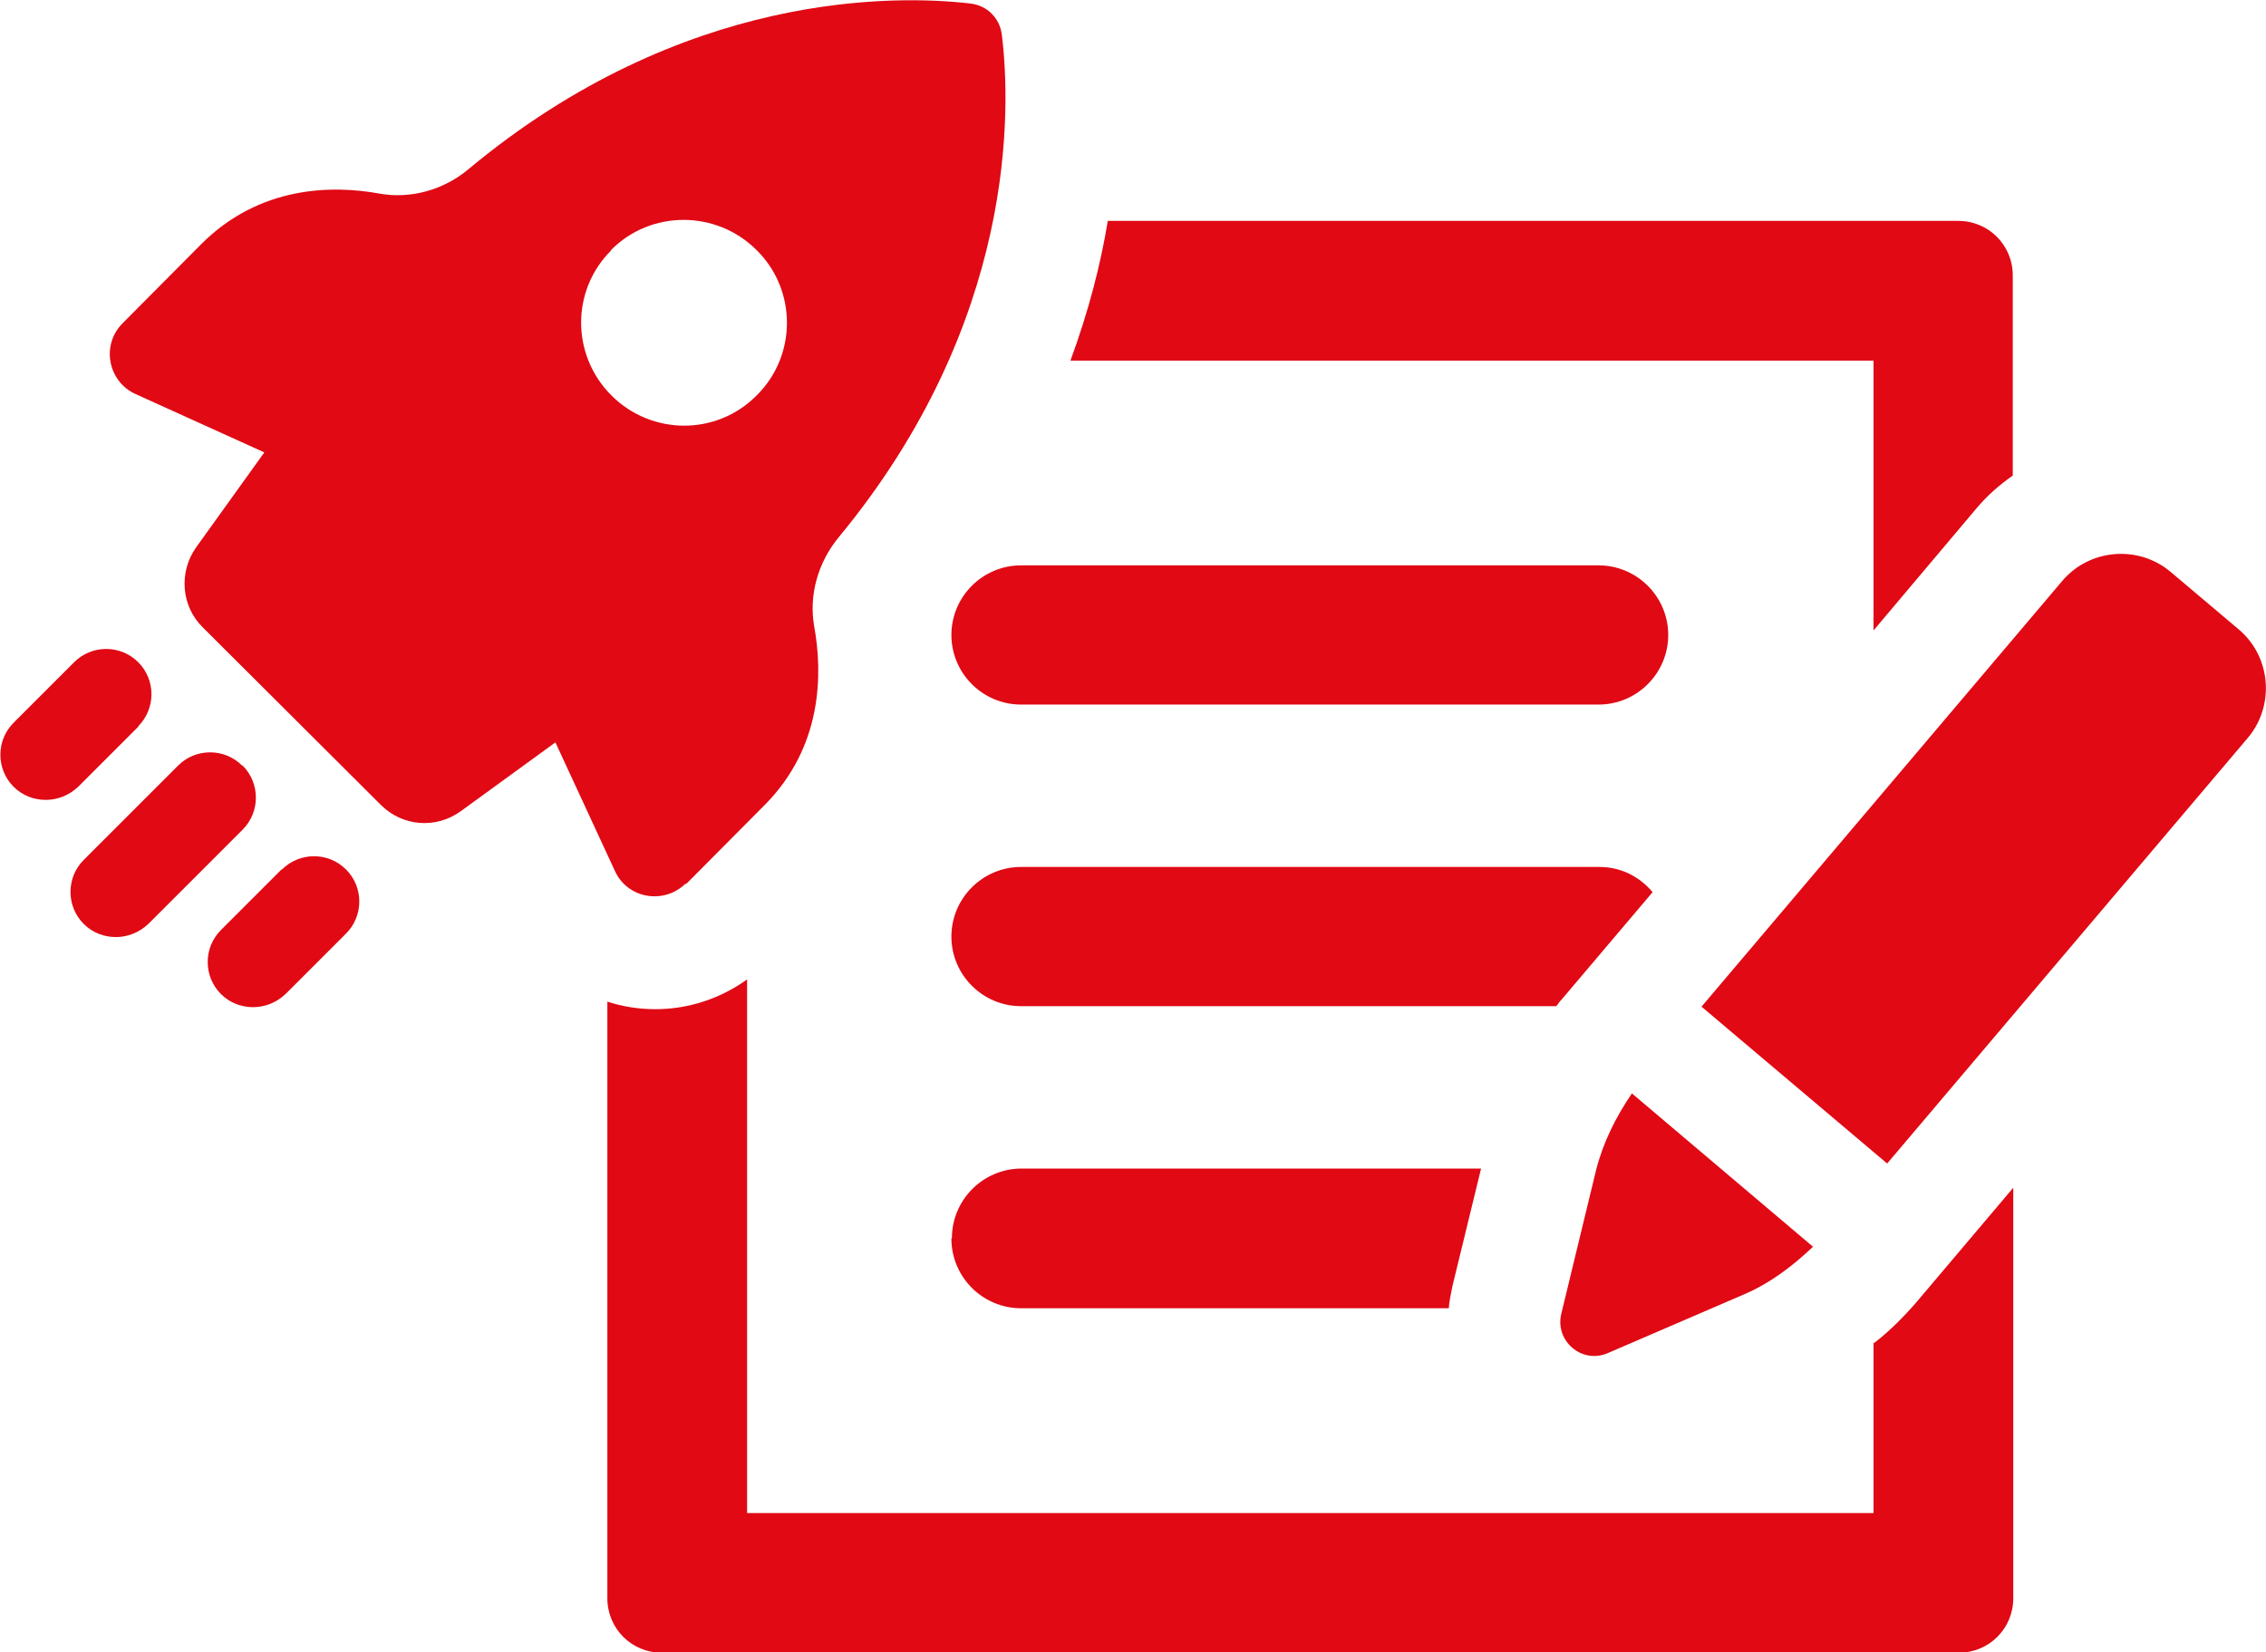
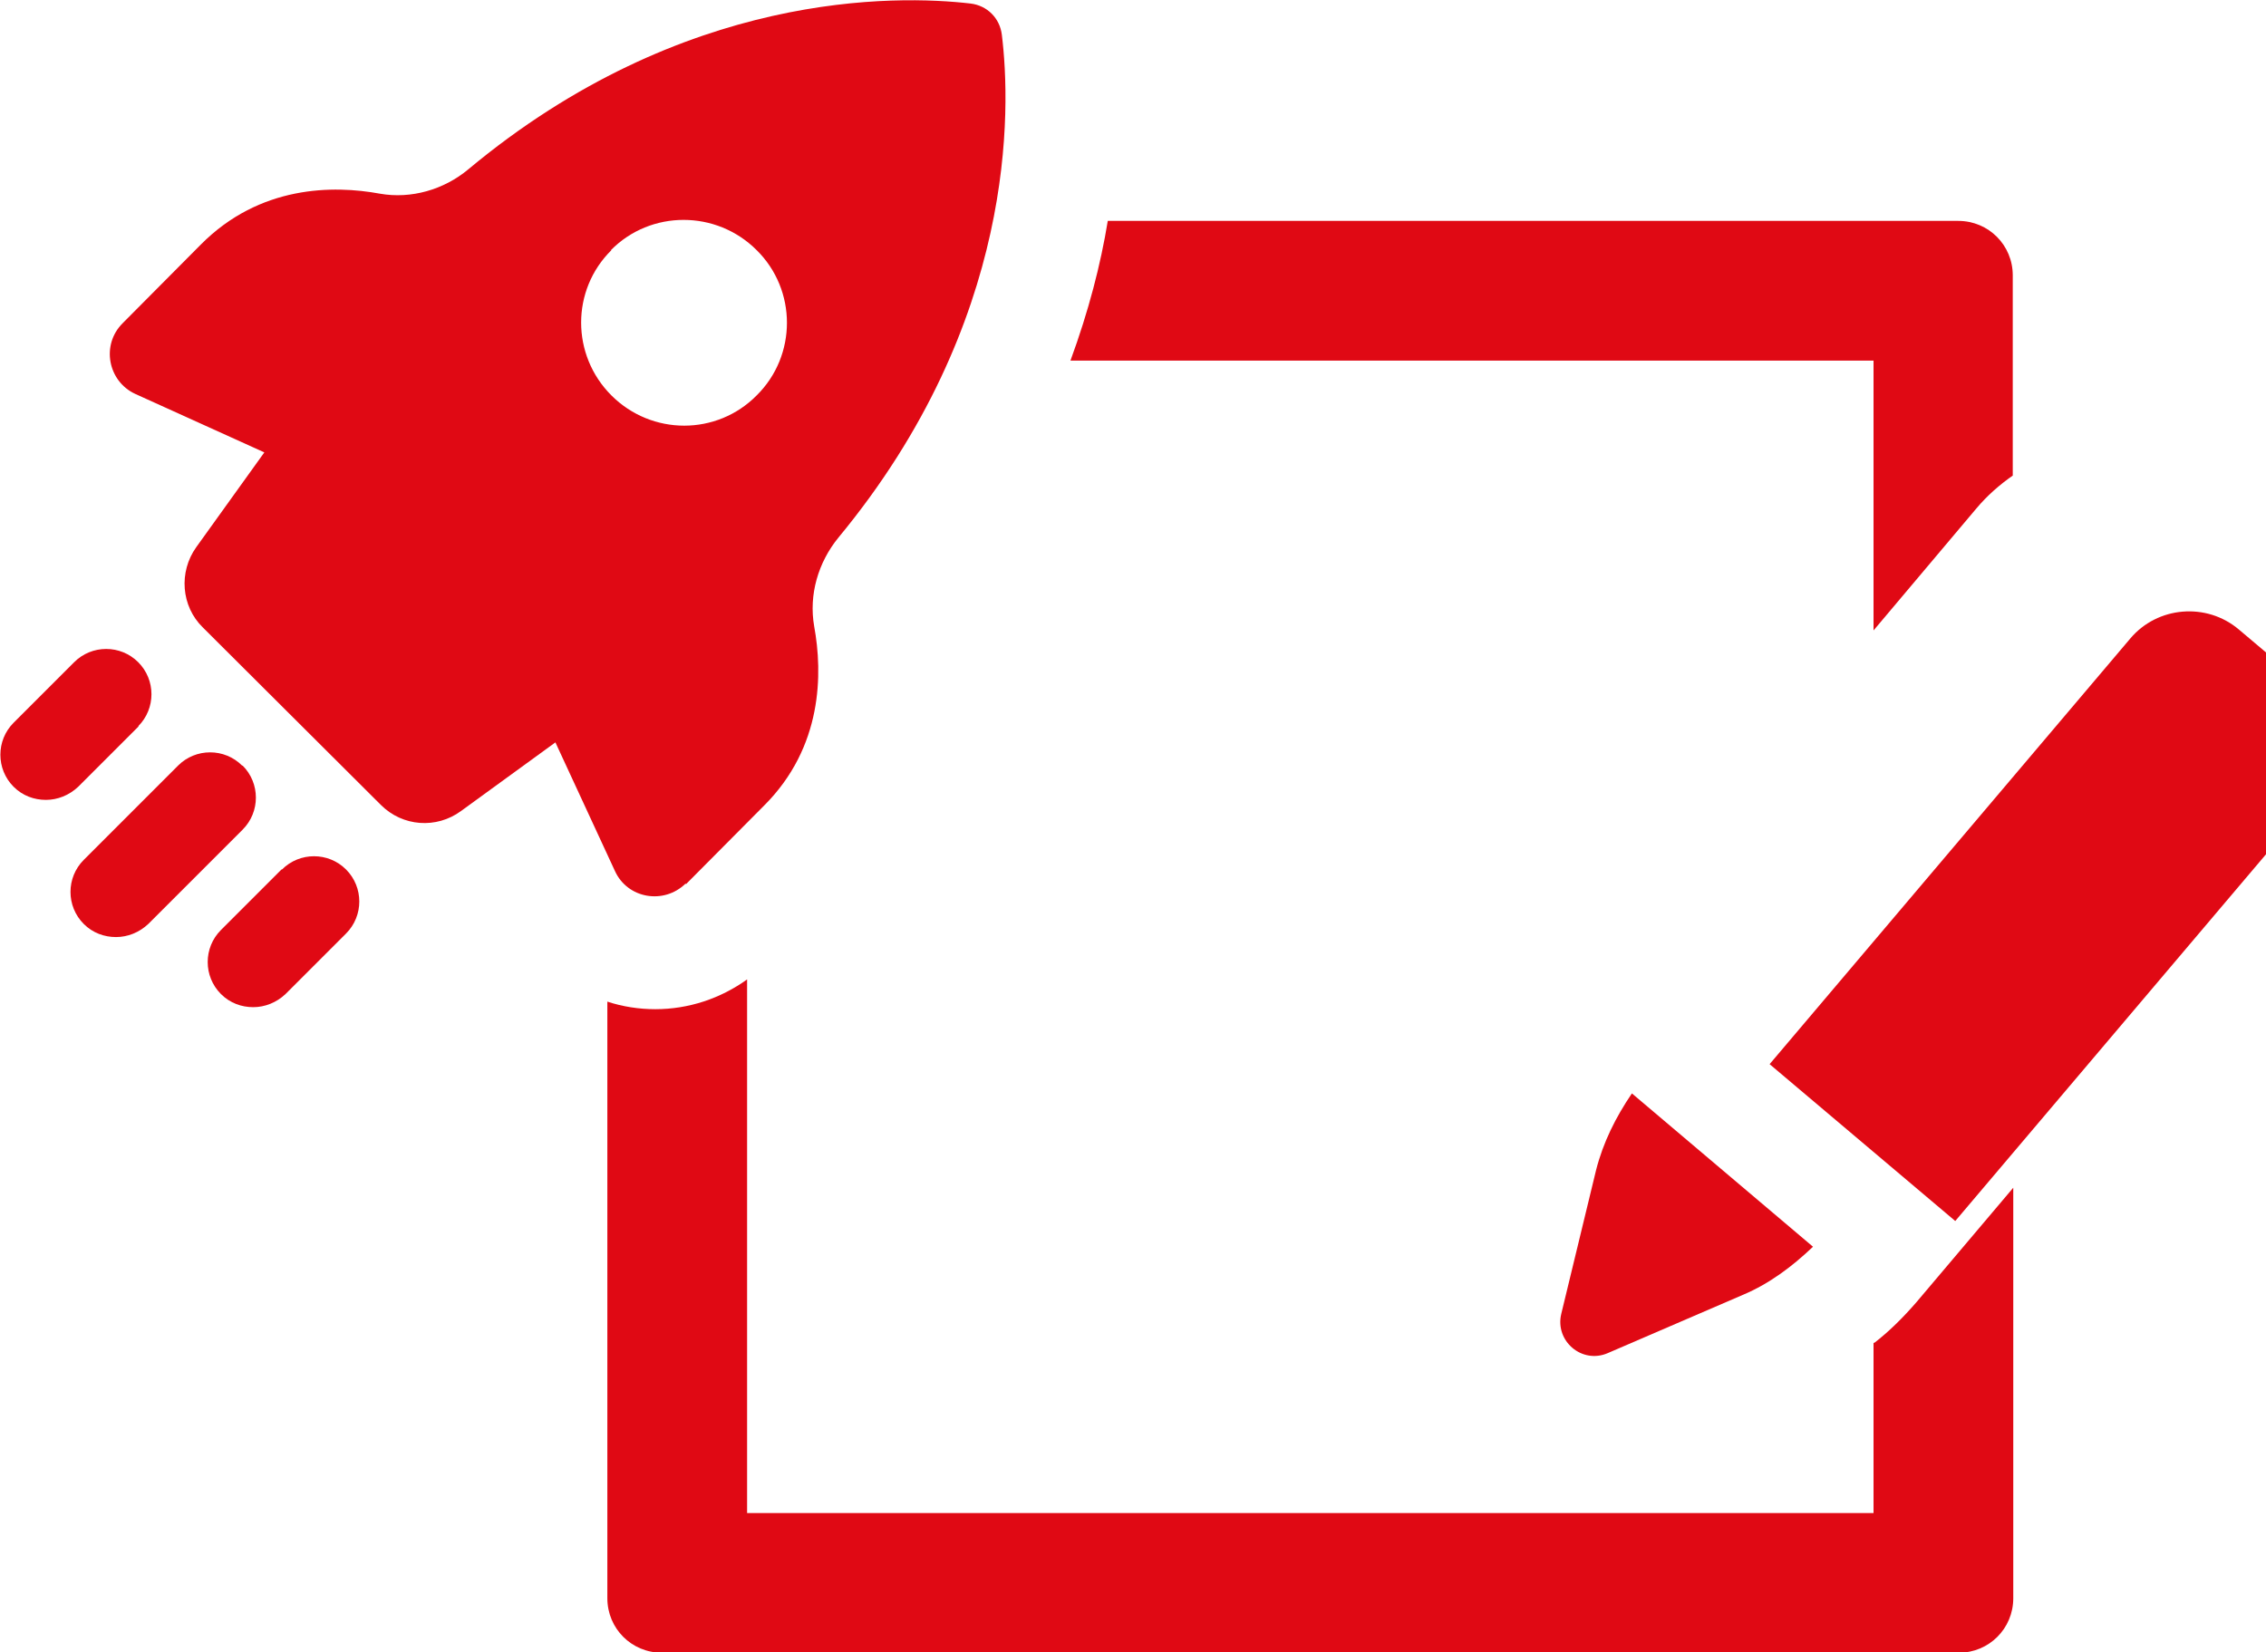
<svg xmlns="http://www.w3.org/2000/svg" id="Camada_2" data-name="Camada 2" viewBox="0 0 44.92 32.76">
  <defs>
    <style>      .cls-1 {        fill: #e00914;      }    </style>
  </defs>
  <g id="Camada_1-2" data-name="Camada 1">
    <g>
-       <path class="cls-1" d="M30.93,19.85l1.83-2.16c-.25-.3-.62-.5-1.05-.5h-11.47c-.76,0-1.38.62-1.38,1.38s.62,1.38,1.38,1.38h10.61s.06-.07.08-.11Z" />
-       <path class="cls-1" d="M18.86,24.56c0,.76.62,1.38,1.38,1.38h8.48c.01-.14.04-.28.07-.43l.57-2.34h-9.11c-.76,0-1.38.62-1.38,1.38Z" />
      <path class="cls-1" d="M37.14,12.5l2.04-2.42c.21-.25.46-.47.72-.65v-3.97c0-.6-.48-1.08-1.08-1.08h-16.86c-.14.86-.38,1.79-.74,2.77h15.92v5.35Z" />
      <path class="cls-1" d="M37.14,26.62v3.38H14.81v-10.58c-.53.38-1.16.59-1.82.59-.32,0-.65-.05-.95-.15v11.83c0,.6.48,1.08,1.08,1.08h25.71c.6,0,1.08-.48,1.08-1.08v-8.14l-1.92,2.27c-.26.3-.54.58-.84.81Z" />
      <path class="cls-1" d="M31.87,26.83l2.69-1.16c.52-.22.97-.56,1.38-.95l-3.59-3.04c-.32.47-.57.97-.71,1.52l-.69,2.85c-.13.54.41,1,.92.78Z" />
-       <path class="cls-1" d="M44.38,12.48l-1.35-1.14c-.64-.54-1.61-.46-2.15.18l-7.15,8.44,3.68,3.11,7.15-8.44c.54-.64.46-1.61-.18-2.15Z" />
+       <path class="cls-1" d="M44.38,12.48c-.64-.54-1.61-.46-2.15.18l-7.15,8.44,3.68,3.11,7.15-8.44c.54-.64.46-1.61-.18-2.15Z" />
      <path class="cls-1" d="M13.6,17.53l1.55-1.56c1.16-1.16,1.16-2.62.99-3.55-.11-.63.08-1.27.48-1.76,3.54-4.28,3.42-8.51,3.24-9.97-.04-.33-.29-.58-.62-.62-1.46-.17-5.69-.27-9.96,3.29-.48.4-1.13.59-1.75.48-.92-.17-2.38-.17-3.55,1.01l-1.55,1.56c-.43.43-.29,1.15.25,1.4l2.56,1.16-1.35,1.88c-.35.49-.3,1.17.13,1.59l3.53,3.52c.43.43,1.1.48,1.59.12l1.87-1.36,1.18,2.55c.25.55.97.67,1.4.25ZM12.11,4.96c.79-.8,2.09-.8,2.89,0,.8.79.8,2.09,0,2.88-.79.8-2.08.8-2.88,0-.8-.8-.8-2.09,0-2.88Z" />
      <path class="cls-1" d="M2.74,14.4c.35-.35.35-.92,0-1.27-.35-.35-.92-.35-1.27,0l-1.2,1.2c-.35.35-.35.92,0,1.27.18.18.41.26.64.26s.46-.09.64-.26l1.2-1.2Z" />
      <path class="cls-1" d="M4.8,15.18c-.35-.35-.92-.35-1.27,0l-1.87,1.87c-.35.35-.35.92,0,1.27.18.18.41.26.64.26s.46-.09.64-.26l1.87-1.87c.35-.35.35-.92,0-1.27Z" />
      <path class="cls-1" d="M5.58,17.24l-1.2,1.2c-.35.35-.35.92,0,1.27.18.18.41.26.64.26s.46-.09.64-.26l1.2-1.2c.35-.35.35-.92,0-1.27-.35-.35-.92-.35-1.27,0Z" />
-       <path class="cls-1" d="M18.86,12.59c0,.76.62,1.38,1.38,1.38h11.45c.76,0,1.38-.62,1.38-1.38s-.62-1.38-1.38-1.38h-11.45c-.76,0-1.38.62-1.38,1.38Z" />
    </g>
  </g>
</svg>